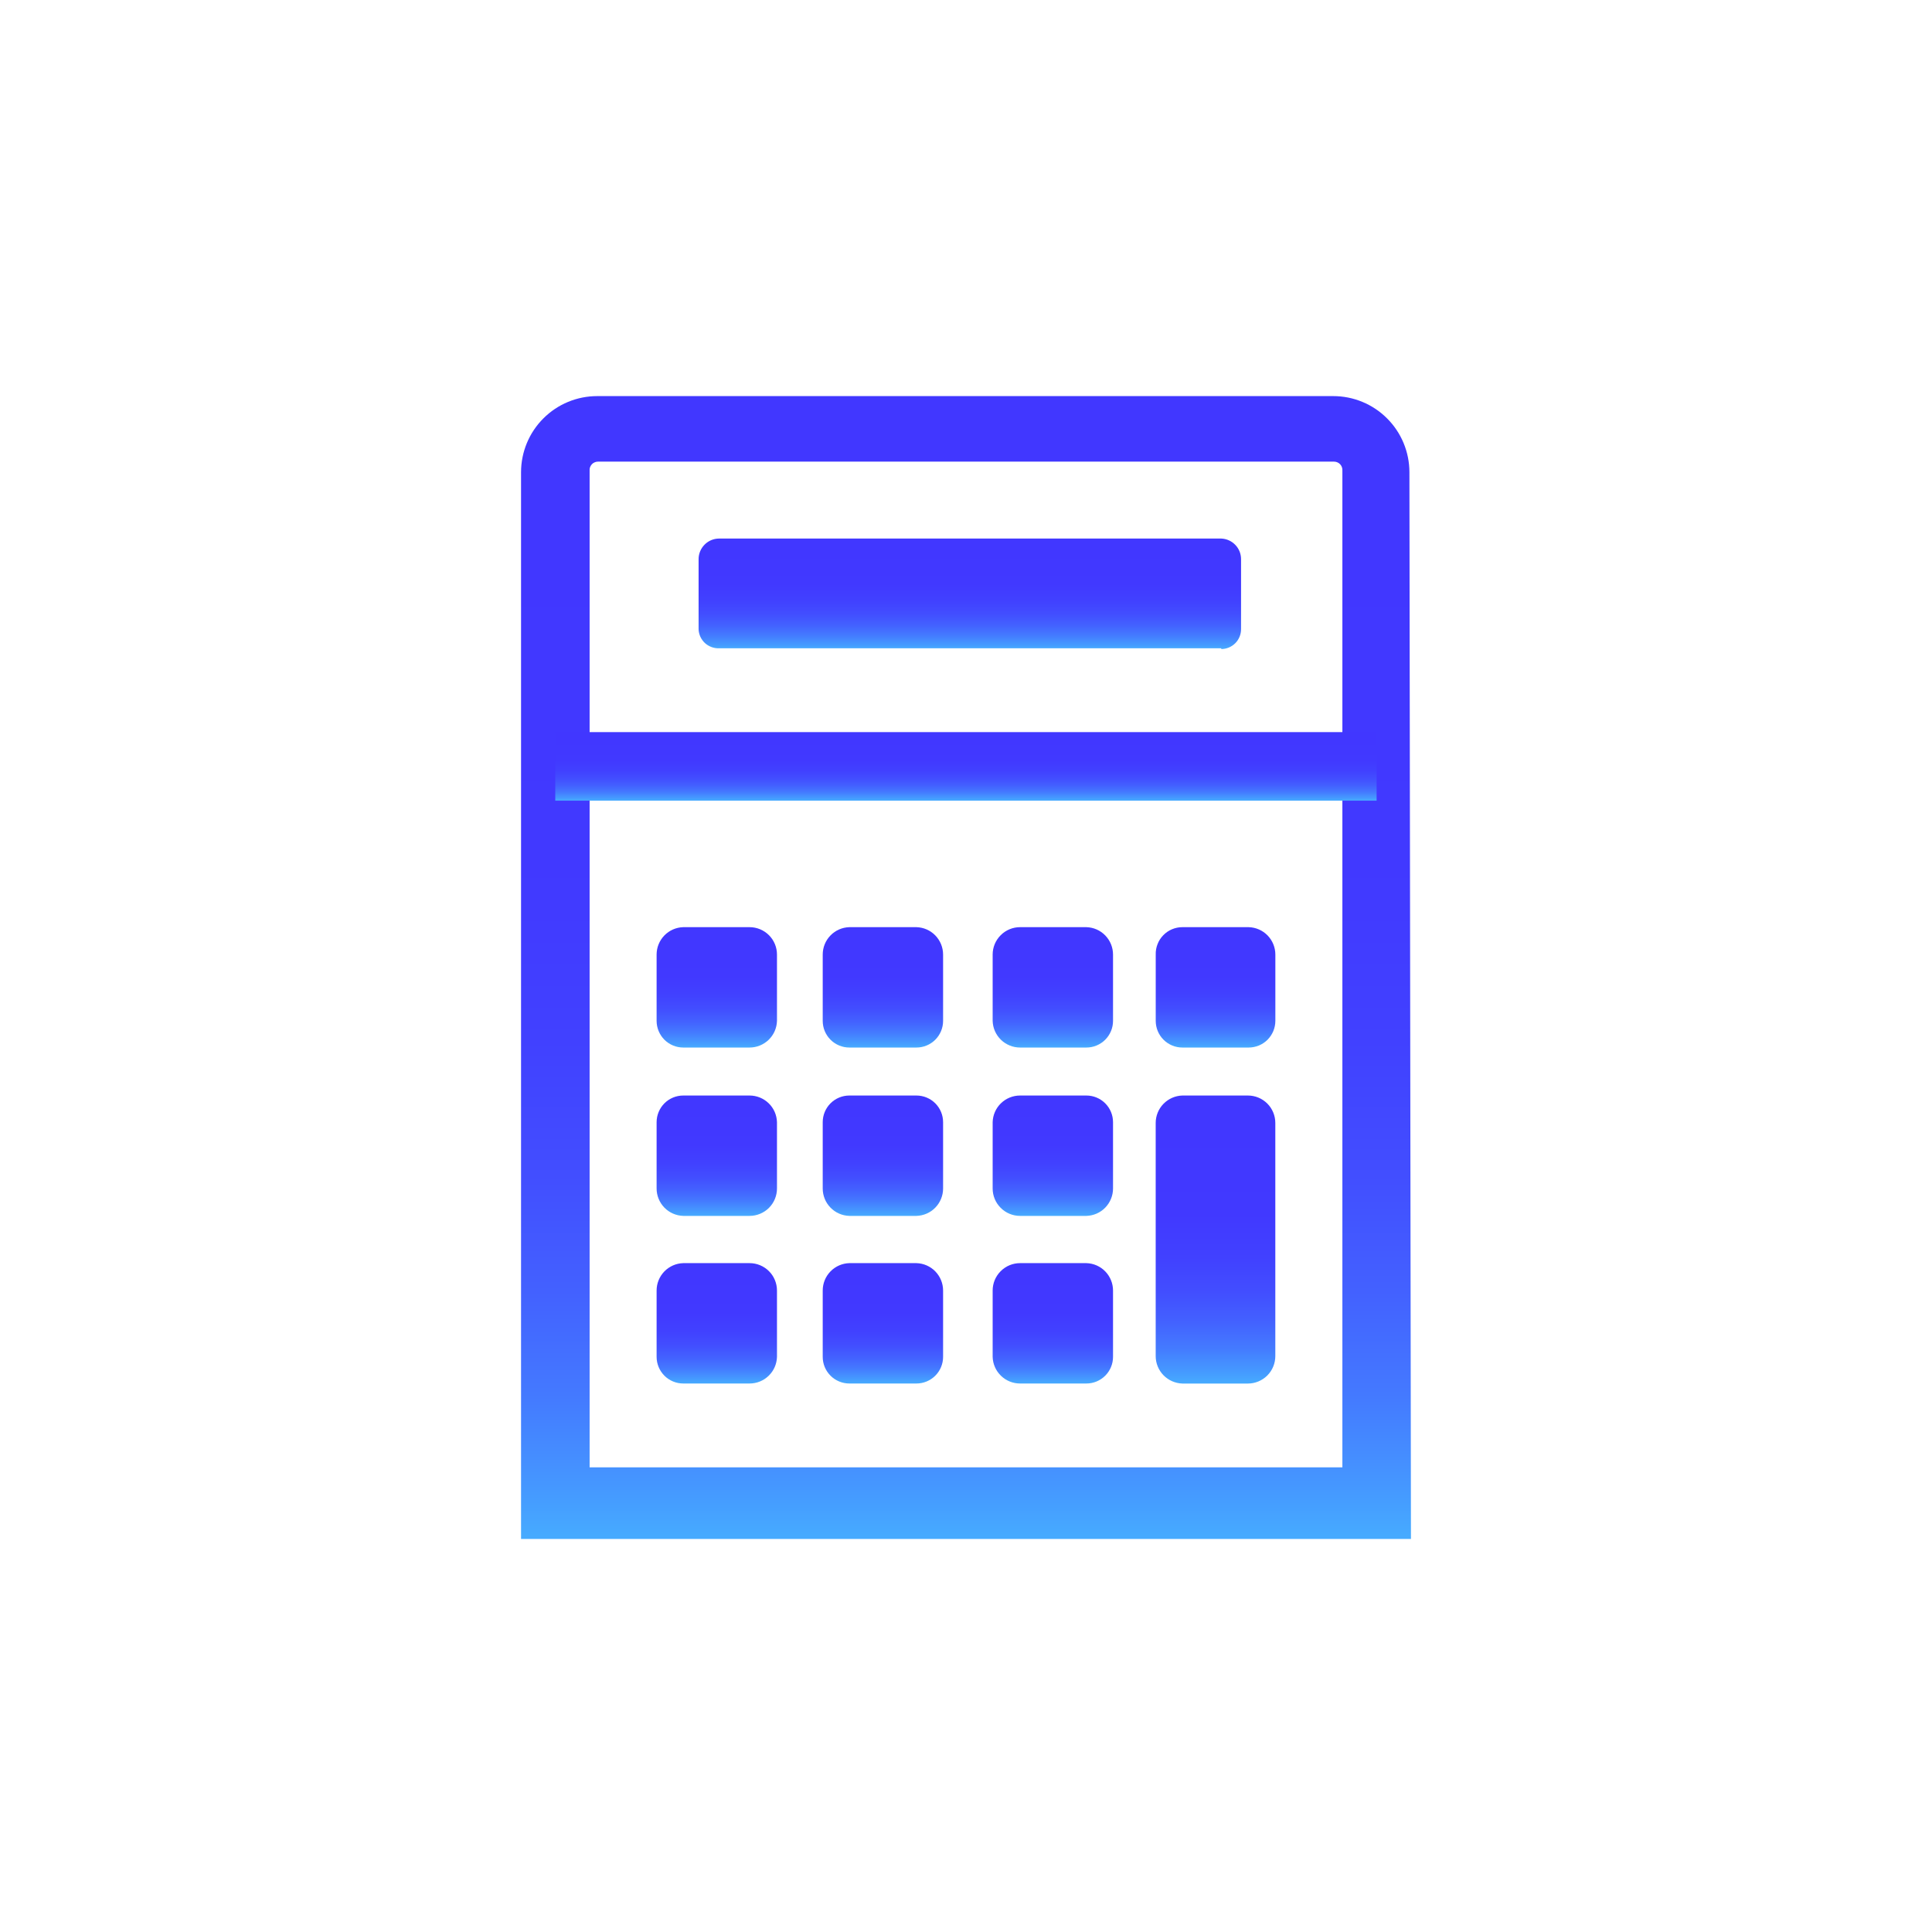
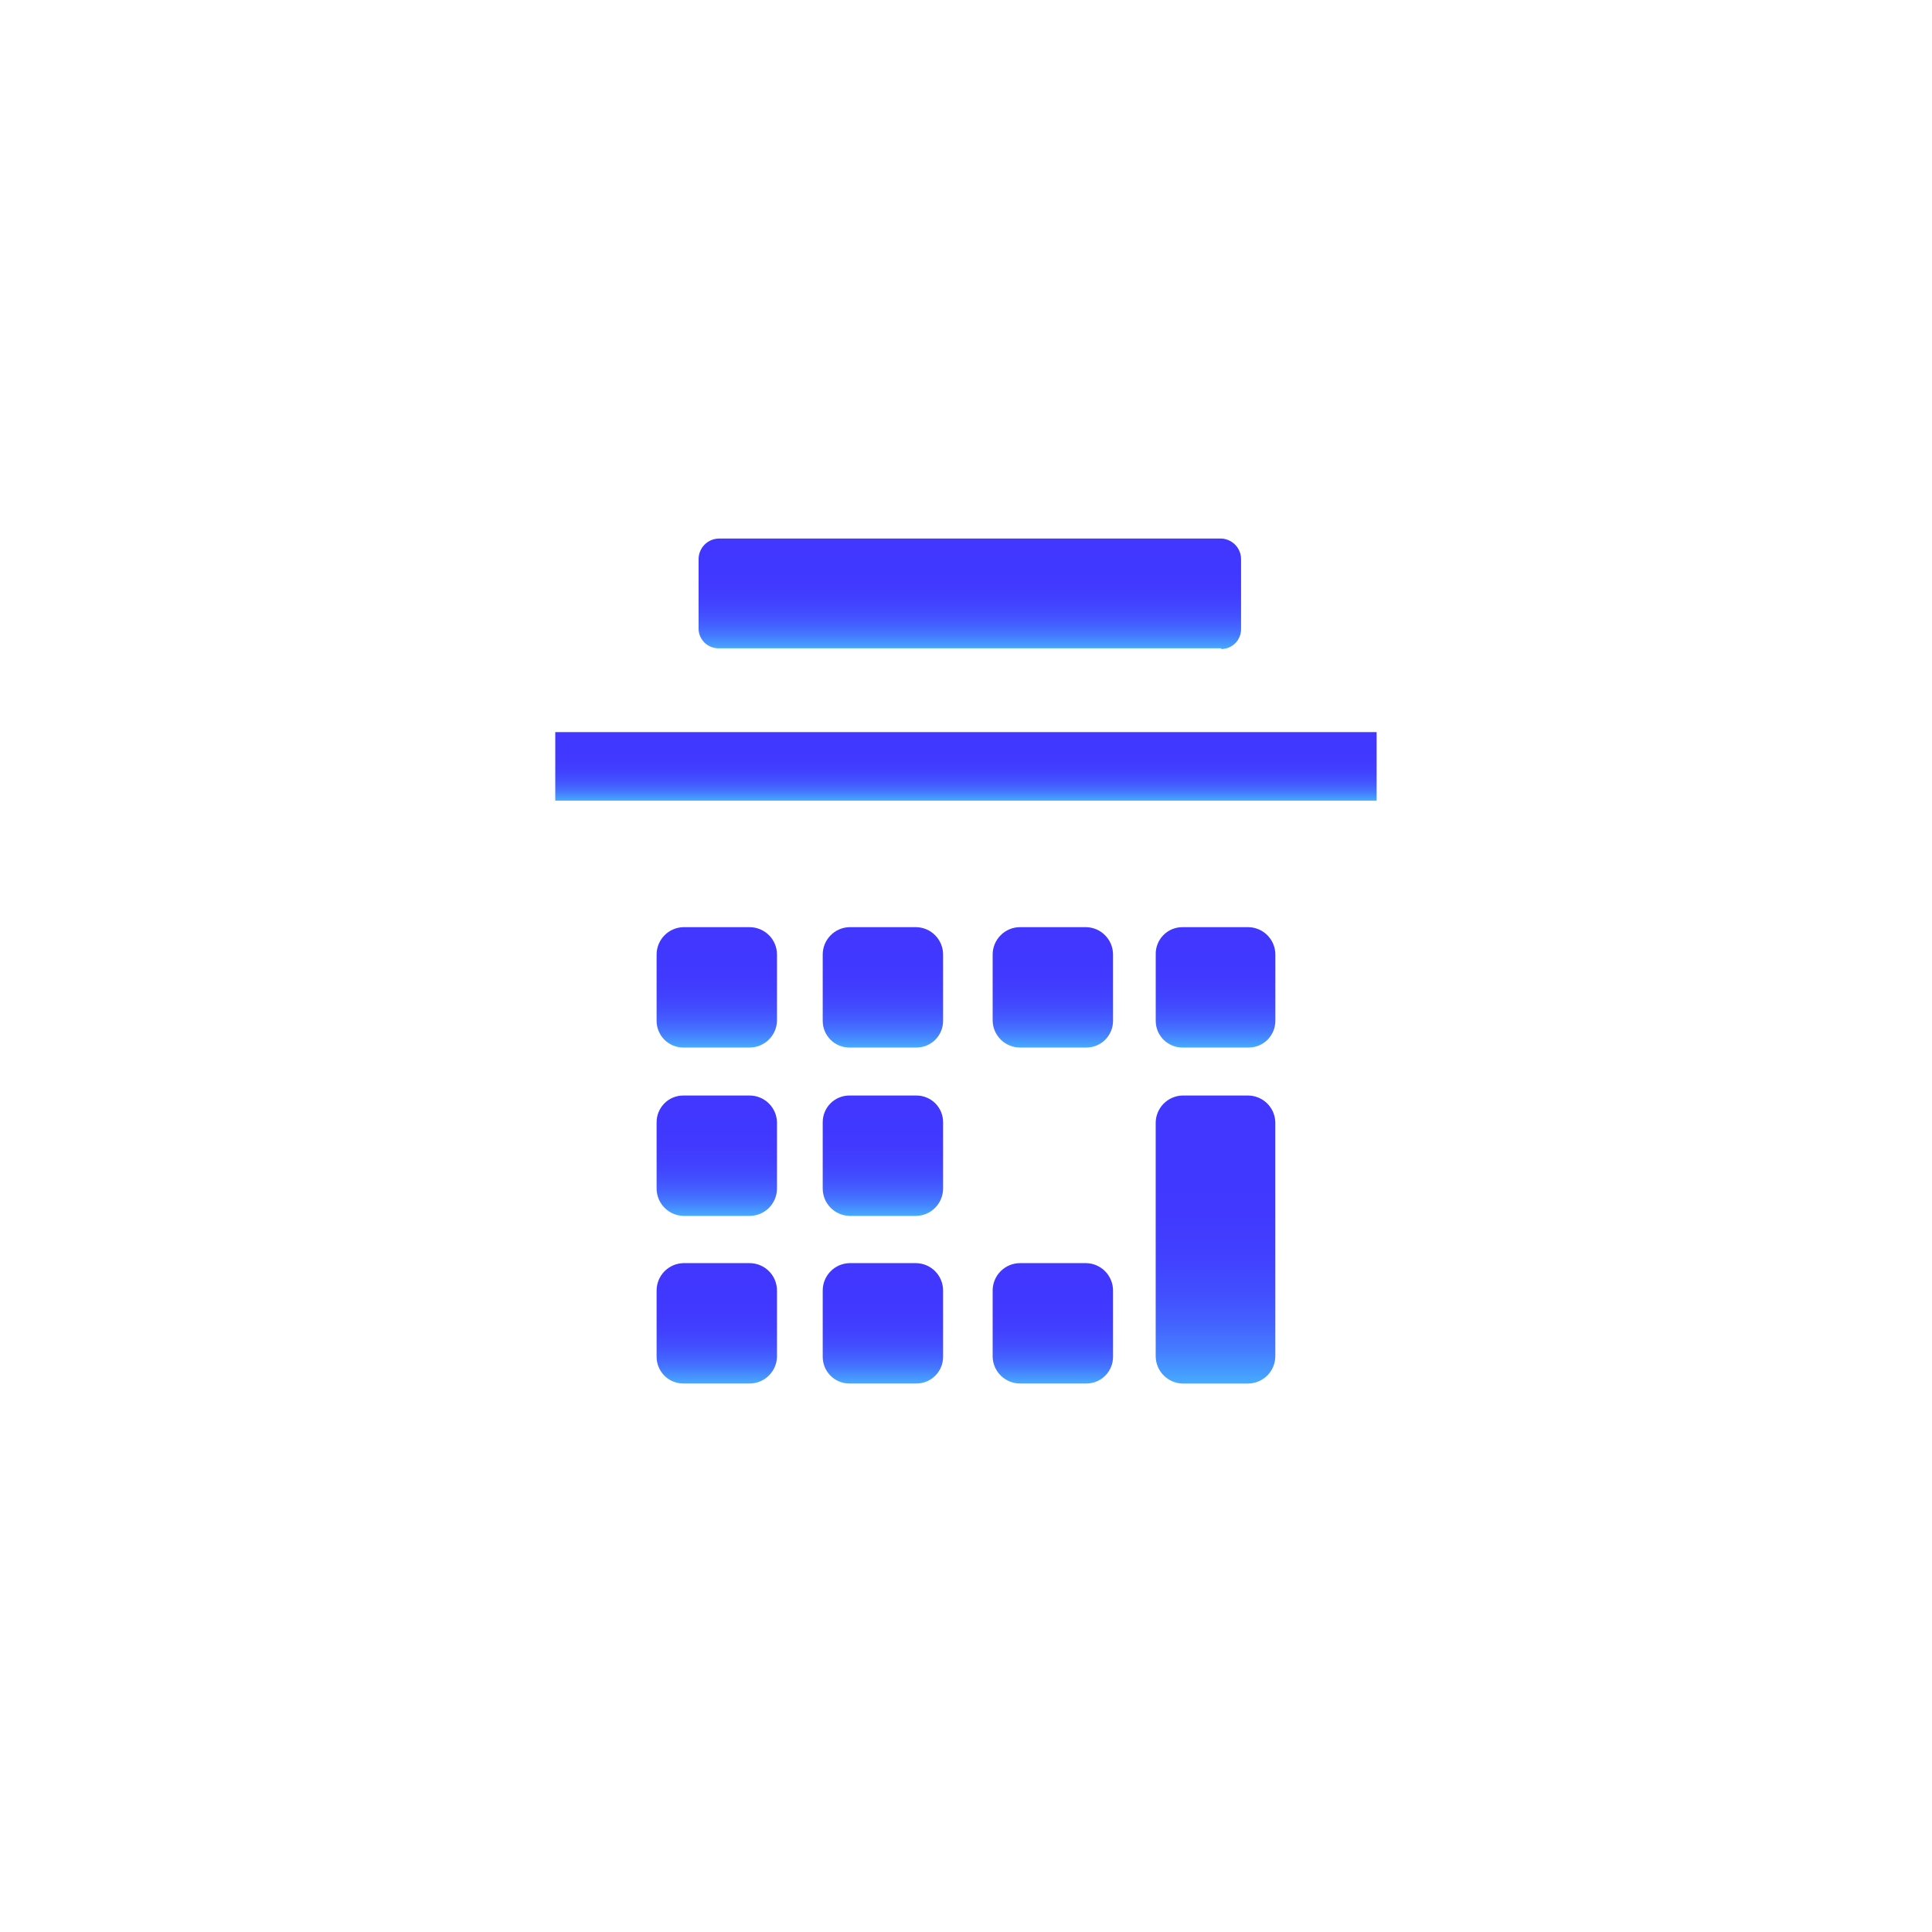
<svg xmlns="http://www.w3.org/2000/svg" width="49" height="49" viewBox="0 0 49 49" fill="none">
  <path d="M31.65 35.09H29.988C29.807 35.084 29.635 35.009 29.508 34.879C29.382 34.749 29.311 34.575 29.311 34.394V28.481C29.311 28.3 29.382 28.125 29.508 27.996C29.635 27.866 29.807 27.79 29.988 27.785H31.65C31.834 27.785 32.011 27.858 32.142 27.989C32.272 28.119 32.345 28.296 32.345 28.481V34.394C32.345 34.578 32.272 34.755 32.142 34.886C32.011 35.016 31.834 35.09 31.65 35.09Z" fill="url(#paint0_linear_5112_121204)" />
-   <path d="M35.785 39.031H13.215V11.978C13.215 11.466 13.418 10.974 13.781 10.612C14.143 10.249 14.635 10.046 15.147 10.046H33.814C34.326 10.046 34.818 10.249 35.18 10.612C35.543 10.974 35.746 11.466 35.746 11.978L35.785 39.031ZM14.954 37.215H34.046V11.94C34.048 11.91 34.045 11.88 34.035 11.852C34.026 11.824 34.011 11.799 33.991 11.777C33.971 11.755 33.946 11.737 33.919 11.726C33.892 11.714 33.863 11.708 33.833 11.708H15.166C15.137 11.708 15.108 11.714 15.081 11.726C15.053 11.737 15.029 11.755 15.009 11.777C14.989 11.799 14.974 11.824 14.964 11.852C14.955 11.88 14.951 11.91 14.954 11.94V37.215Z" fill="url(#paint1_linear_5112_121204)" />
  <path d="M34.914 18.568H14.083V20.307H34.914V18.568Z" fill="url(#paint2_linear_5112_121204)" />
  <path d="M30.974 16.442H18.239C18.174 16.445 18.108 16.434 18.046 16.411C17.984 16.388 17.927 16.354 17.878 16.309C17.83 16.264 17.791 16.21 17.763 16.15C17.736 16.09 17.72 16.025 17.718 15.959V14.181C17.718 14.043 17.773 13.91 17.871 13.812C17.968 13.714 18.101 13.659 18.239 13.659H30.974C31.109 13.664 31.237 13.722 31.33 13.819C31.424 13.916 31.476 14.046 31.476 14.181V15.959C31.476 16.092 31.423 16.22 31.329 16.314C31.235 16.408 31.107 16.461 30.974 16.461" fill="url(#paint3_linear_5112_121204)" />
  <path d="M19.011 26.568H17.33C17.15 26.568 16.978 26.497 16.851 26.37C16.725 26.243 16.653 26.071 16.653 25.892V24.21C16.653 24.029 16.724 23.855 16.85 23.725C16.977 23.595 17.148 23.52 17.33 23.515H19.011C19.195 23.515 19.372 23.588 19.503 23.719C19.633 23.849 19.706 24.026 19.706 24.21V25.892C19.701 26.073 19.626 26.245 19.496 26.371C19.366 26.497 19.192 26.568 19.011 26.568Z" fill="url(#paint4_linear_5112_121204)" />
  <path d="M23.242 26.568H21.542C21.363 26.568 21.191 26.497 21.064 26.37C20.937 26.243 20.866 26.071 20.866 25.892V24.21C20.866 24.029 20.936 23.855 21.063 23.725C21.189 23.595 21.361 23.52 21.542 23.515H23.242C23.424 23.52 23.596 23.595 23.722 23.725C23.848 23.855 23.919 24.029 23.919 24.21V25.892C23.919 26.071 23.848 26.243 23.721 26.37C23.594 26.497 23.422 26.568 23.242 26.568Z" fill="url(#paint5_linear_5112_121204)" />
  <path d="M27.553 26.568H25.871C25.69 26.568 25.516 26.497 25.386 26.371C25.256 26.245 25.181 26.073 25.176 25.892V24.21C25.176 24.026 25.249 23.849 25.38 23.719C25.51 23.588 25.687 23.515 25.871 23.515H27.553C27.734 23.52 27.906 23.595 28.032 23.725C28.158 23.855 28.229 24.029 28.229 24.21V25.892C28.229 26.071 28.158 26.243 28.031 26.37C27.904 26.497 27.732 26.568 27.553 26.568Z" fill="url(#paint6_linear_5112_121204)" />
  <path d="M31.669 26.568H29.988C29.809 26.568 29.637 26.497 29.51 26.37C29.383 26.243 29.312 26.071 29.312 25.892V24.21C29.309 24.12 29.325 24.03 29.358 23.946C29.39 23.861 29.44 23.785 29.503 23.72C29.566 23.655 29.641 23.603 29.725 23.568C29.808 23.533 29.898 23.515 29.988 23.515H31.669C31.85 23.52 32.022 23.595 32.149 23.725C32.275 23.855 32.346 24.029 32.346 24.21V25.892C32.346 25.98 32.328 26.069 32.294 26.151C32.26 26.233 32.21 26.307 32.148 26.37C32.085 26.433 32.01 26.483 31.928 26.517C31.846 26.55 31.758 26.568 31.669 26.568Z" fill="url(#paint7_linear_5112_121204)" />
  <path d="M19.011 30.838H17.33C17.148 30.833 16.977 30.758 16.85 30.628C16.724 30.498 16.653 30.324 16.653 30.143V28.462C16.653 28.282 16.725 28.11 16.851 27.983C16.978 27.856 17.15 27.785 17.33 27.785H19.011C19.192 27.785 19.366 27.856 19.496 27.982C19.626 28.108 19.701 28.28 19.706 28.462V30.143C19.706 30.327 19.633 30.504 19.503 30.634C19.372 30.765 19.195 30.838 19.011 30.838Z" fill="url(#paint8_linear_5112_121204)" />
  <path d="M23.242 30.838H21.542C21.361 30.833 21.189 30.758 21.063 30.628C20.936 30.498 20.866 30.324 20.866 30.143V28.462C20.866 28.282 20.937 28.11 21.064 27.983C21.191 27.856 21.363 27.785 21.542 27.785H23.242C23.422 27.785 23.594 27.856 23.721 27.983C23.848 28.11 23.919 28.282 23.919 28.462V30.143C23.919 30.324 23.848 30.498 23.722 30.628C23.596 30.758 23.424 30.833 23.242 30.838Z" fill="url(#paint9_linear_5112_121204)" />
-   <path d="M27.553 30.838H25.871C25.687 30.838 25.51 30.765 25.38 30.634C25.249 30.504 25.176 30.327 25.176 30.143V28.462C25.181 28.28 25.256 28.108 25.386 27.982C25.516 27.856 25.69 27.785 25.871 27.785H27.553C27.732 27.785 27.904 27.856 28.031 27.983C28.158 28.11 28.229 28.282 28.229 28.462V30.143C28.229 30.324 28.158 30.498 28.032 30.628C27.906 30.758 27.734 30.833 27.553 30.838Z" fill="url(#paint10_linear_5112_121204)" />
  <path d="M19.011 35.089H17.33C17.15 35.089 16.978 35.018 16.851 34.891C16.725 34.764 16.653 34.592 16.653 34.413V32.731C16.653 32.55 16.724 32.376 16.85 32.246C16.977 32.116 17.148 32.041 17.33 32.036H19.011C19.195 32.036 19.372 32.109 19.503 32.24C19.633 32.37 19.706 32.547 19.706 32.731V34.413C19.701 34.594 19.626 34.766 19.496 34.892C19.366 35.019 19.192 35.089 19.011 35.089Z" fill="url(#paint11_linear_5112_121204)" />
  <path d="M23.242 35.089H21.542C21.363 35.089 21.191 35.018 21.064 34.891C20.937 34.764 20.866 34.592 20.866 34.413V32.731C20.866 32.55 20.936 32.376 21.063 32.246C21.189 32.116 21.361 32.041 21.542 32.036H23.242C23.424 32.041 23.596 32.116 23.722 32.246C23.848 32.376 23.919 32.55 23.919 32.731V34.413C23.919 34.592 23.848 34.764 23.721 34.891C23.594 35.018 23.422 35.089 23.242 35.089Z" fill="url(#paint12_linear_5112_121204)" />
  <path d="M27.553 35.089H25.871C25.69 35.089 25.516 35.019 25.386 34.892C25.256 34.766 25.181 34.594 25.176 34.413V32.731C25.176 32.547 25.249 32.37 25.38 32.24C25.51 32.109 25.687 32.036 25.871 32.036H27.553C27.734 32.041 27.906 32.116 28.032 32.246C28.158 32.376 28.229 32.55 28.229 32.731V34.413C28.229 34.592 28.158 34.764 28.031 34.891C27.904 35.018 27.732 35.089 27.553 35.089Z" fill="url(#paint13_linear_5112_121204)" />
  <defs>
    <linearGradient id="paint0_linear_5112_121204" x1="30.827" y1="35.069" x2="30.827" y2="28.002" gradientUnits="userSpaceOnUse">
      <stop stop-color="#46AAFF" />
      <stop offset="0.045" stop-color="#4597FF" />
      <stop offset="0.128" stop-color="#4479FF" />
      <stop offset="0.221" stop-color="#4361FF" />
      <stop offset="0.326" stop-color="#424EFF" />
      <stop offset="0.448" stop-color="#4141FF" />
      <stop offset="0.605" stop-color="#4139FF" />
      <stop offset="0.918" stop-color="#4137FF" />
    </linearGradient>
    <linearGradient id="paint1_linear_5112_121204" x1="24.491" y1="38.949" x2="24.491" y2="10.906" gradientUnits="userSpaceOnUse">
      <stop stop-color="#46AAFF" />
      <stop offset="0.045" stop-color="#4597FF" />
      <stop offset="0.128" stop-color="#4479FF" />
      <stop offset="0.221" stop-color="#4361FF" />
      <stop offset="0.326" stop-color="#424EFF" />
      <stop offset="0.448" stop-color="#4141FF" />
      <stop offset="0.605" stop-color="#4139FF" />
      <stop offset="0.918" stop-color="#4137FF" />
    </linearGradient>
    <linearGradient id="paint2_linear_5112_121204" x1="24.49" y1="20.302" x2="24.49" y2="18.619" gradientUnits="userSpaceOnUse">
      <stop stop-color="#46AAFF" />
      <stop offset="0.045" stop-color="#4597FF" />
      <stop offset="0.128" stop-color="#4479FF" />
      <stop offset="0.221" stop-color="#4361FF" />
      <stop offset="0.326" stop-color="#424EFF" />
      <stop offset="0.448" stop-color="#4141FF" />
      <stop offset="0.605" stop-color="#4139FF" />
      <stop offset="0.918" stop-color="#4137FF" />
    </linearGradient>
    <linearGradient id="paint3_linear_5112_121204" x1="24.591" y1="16.453" x2="24.591" y2="13.743" gradientUnits="userSpaceOnUse">
      <stop stop-color="#46AAFF" />
      <stop offset="0.045" stop-color="#4597FF" />
      <stop offset="0.128" stop-color="#4479FF" />
      <stop offset="0.221" stop-color="#4361FF" />
      <stop offset="0.326" stop-color="#424EFF" />
      <stop offset="0.448" stop-color="#4141FF" />
      <stop offset="0.605" stop-color="#4139FF" />
      <stop offset="0.918" stop-color="#4137FF" />
    </linearGradient>
    <linearGradient id="paint4_linear_5112_121204" x1="18.179" y1="26.559" x2="18.179" y2="23.605" gradientUnits="userSpaceOnUse">
      <stop stop-color="#46AAFF" />
      <stop offset="0.045" stop-color="#4597FF" />
      <stop offset="0.128" stop-color="#4479FF" />
      <stop offset="0.221" stop-color="#4361FF" />
      <stop offset="0.326" stop-color="#424EFF" />
      <stop offset="0.448" stop-color="#4141FF" />
      <stop offset="0.605" stop-color="#4139FF" />
      <stop offset="0.918" stop-color="#4137FF" />
    </linearGradient>
    <linearGradient id="paint5_linear_5112_121204" x1="22.391" y1="26.559" x2="22.391" y2="23.605" gradientUnits="userSpaceOnUse">
      <stop stop-color="#46AAFF" />
      <stop offset="0.045" stop-color="#4597FF" />
      <stop offset="0.128" stop-color="#4479FF" />
      <stop offset="0.221" stop-color="#4361FF" />
      <stop offset="0.326" stop-color="#424EFF" />
      <stop offset="0.448" stop-color="#4141FF" />
      <stop offset="0.605" stop-color="#4139FF" />
      <stop offset="0.918" stop-color="#4137FF" />
    </linearGradient>
    <linearGradient id="paint6_linear_5112_121204" x1="26.701" y1="26.559" x2="26.701" y2="23.605" gradientUnits="userSpaceOnUse">
      <stop stop-color="#46AAFF" />
      <stop offset="0.045" stop-color="#4597FF" />
      <stop offset="0.128" stop-color="#4479FF" />
      <stop offset="0.221" stop-color="#4361FF" />
      <stop offset="0.326" stop-color="#424EFF" />
      <stop offset="0.448" stop-color="#4141FF" />
      <stop offset="0.605" stop-color="#4139FF" />
      <stop offset="0.918" stop-color="#4137FF" />
    </linearGradient>
    <linearGradient id="paint7_linear_5112_121204" x1="30.827" y1="26.559" x2="30.827" y2="23.605" gradientUnits="userSpaceOnUse">
      <stop stop-color="#46AAFF" />
      <stop offset="0.045" stop-color="#4597FF" />
      <stop offset="0.128" stop-color="#4479FF" />
      <stop offset="0.221" stop-color="#4361FF" />
      <stop offset="0.326" stop-color="#424EFF" />
      <stop offset="0.448" stop-color="#4141FF" />
      <stop offset="0.605" stop-color="#4139FF" />
      <stop offset="0.918" stop-color="#4137FF" />
    </linearGradient>
    <linearGradient id="paint8_linear_5112_121204" x1="18.179" y1="30.83" x2="18.179" y2="27.876" gradientUnits="userSpaceOnUse">
      <stop stop-color="#46AAFF" />
      <stop offset="0.045" stop-color="#4597FF" />
      <stop offset="0.128" stop-color="#4479FF" />
      <stop offset="0.221" stop-color="#4361FF" />
      <stop offset="0.326" stop-color="#424EFF" />
      <stop offset="0.448" stop-color="#4141FF" />
      <stop offset="0.605" stop-color="#4139FF" />
      <stop offset="0.918" stop-color="#4137FF" />
    </linearGradient>
    <linearGradient id="paint9_linear_5112_121204" x1="22.391" y1="30.83" x2="22.391" y2="27.876" gradientUnits="userSpaceOnUse">
      <stop stop-color="#46AAFF" />
      <stop offset="0.045" stop-color="#4597FF" />
      <stop offset="0.128" stop-color="#4479FF" />
      <stop offset="0.221" stop-color="#4361FF" />
      <stop offset="0.326" stop-color="#424EFF" />
      <stop offset="0.448" stop-color="#4141FF" />
      <stop offset="0.605" stop-color="#4139FF" />
      <stop offset="0.918" stop-color="#4137FF" />
    </linearGradient>
    <linearGradient id="paint10_linear_5112_121204" x1="26.701" y1="30.83" x2="26.701" y2="27.876" gradientUnits="userSpaceOnUse">
      <stop stop-color="#46AAFF" />
      <stop offset="0.045" stop-color="#4597FF" />
      <stop offset="0.128" stop-color="#4479FF" />
      <stop offset="0.221" stop-color="#4361FF" />
      <stop offset="0.326" stop-color="#424EFF" />
      <stop offset="0.448" stop-color="#4141FF" />
      <stop offset="0.605" stop-color="#4139FF" />
      <stop offset="0.918" stop-color="#4137FF" />
    </linearGradient>
    <linearGradient id="paint11_linear_5112_121204" x1="18.179" y1="35.08" x2="18.179" y2="32.127" gradientUnits="userSpaceOnUse">
      <stop stop-color="#46AAFF" />
      <stop offset="0.045" stop-color="#4597FF" />
      <stop offset="0.128" stop-color="#4479FF" />
      <stop offset="0.221" stop-color="#4361FF" />
      <stop offset="0.326" stop-color="#424EFF" />
      <stop offset="0.448" stop-color="#4141FF" />
      <stop offset="0.605" stop-color="#4139FF" />
      <stop offset="0.918" stop-color="#4137FF" />
    </linearGradient>
    <linearGradient id="paint12_linear_5112_121204" x1="22.391" y1="35.08" x2="22.391" y2="32.127" gradientUnits="userSpaceOnUse">
      <stop stop-color="#46AAFF" />
      <stop offset="0.045" stop-color="#4597FF" />
      <stop offset="0.128" stop-color="#4479FF" />
      <stop offset="0.221" stop-color="#4361FF" />
      <stop offset="0.326" stop-color="#424EFF" />
      <stop offset="0.448" stop-color="#4141FF" />
      <stop offset="0.605" stop-color="#4139FF" />
      <stop offset="0.918" stop-color="#4137FF" />
    </linearGradient>
    <linearGradient id="paint13_linear_5112_121204" x1="26.701" y1="35.08" x2="26.701" y2="32.127" gradientUnits="userSpaceOnUse">
      <stop stop-color="#46AAFF" />
      <stop offset="0.045" stop-color="#4597FF" />
      <stop offset="0.128" stop-color="#4479FF" />
      <stop offset="0.221" stop-color="#4361FF" />
      <stop offset="0.326" stop-color="#424EFF" />
      <stop offset="0.448" stop-color="#4141FF" />
      <stop offset="0.605" stop-color="#4139FF" />
      <stop offset="0.918" stop-color="#4137FF" />
    </linearGradient>
  </defs>
</svg>